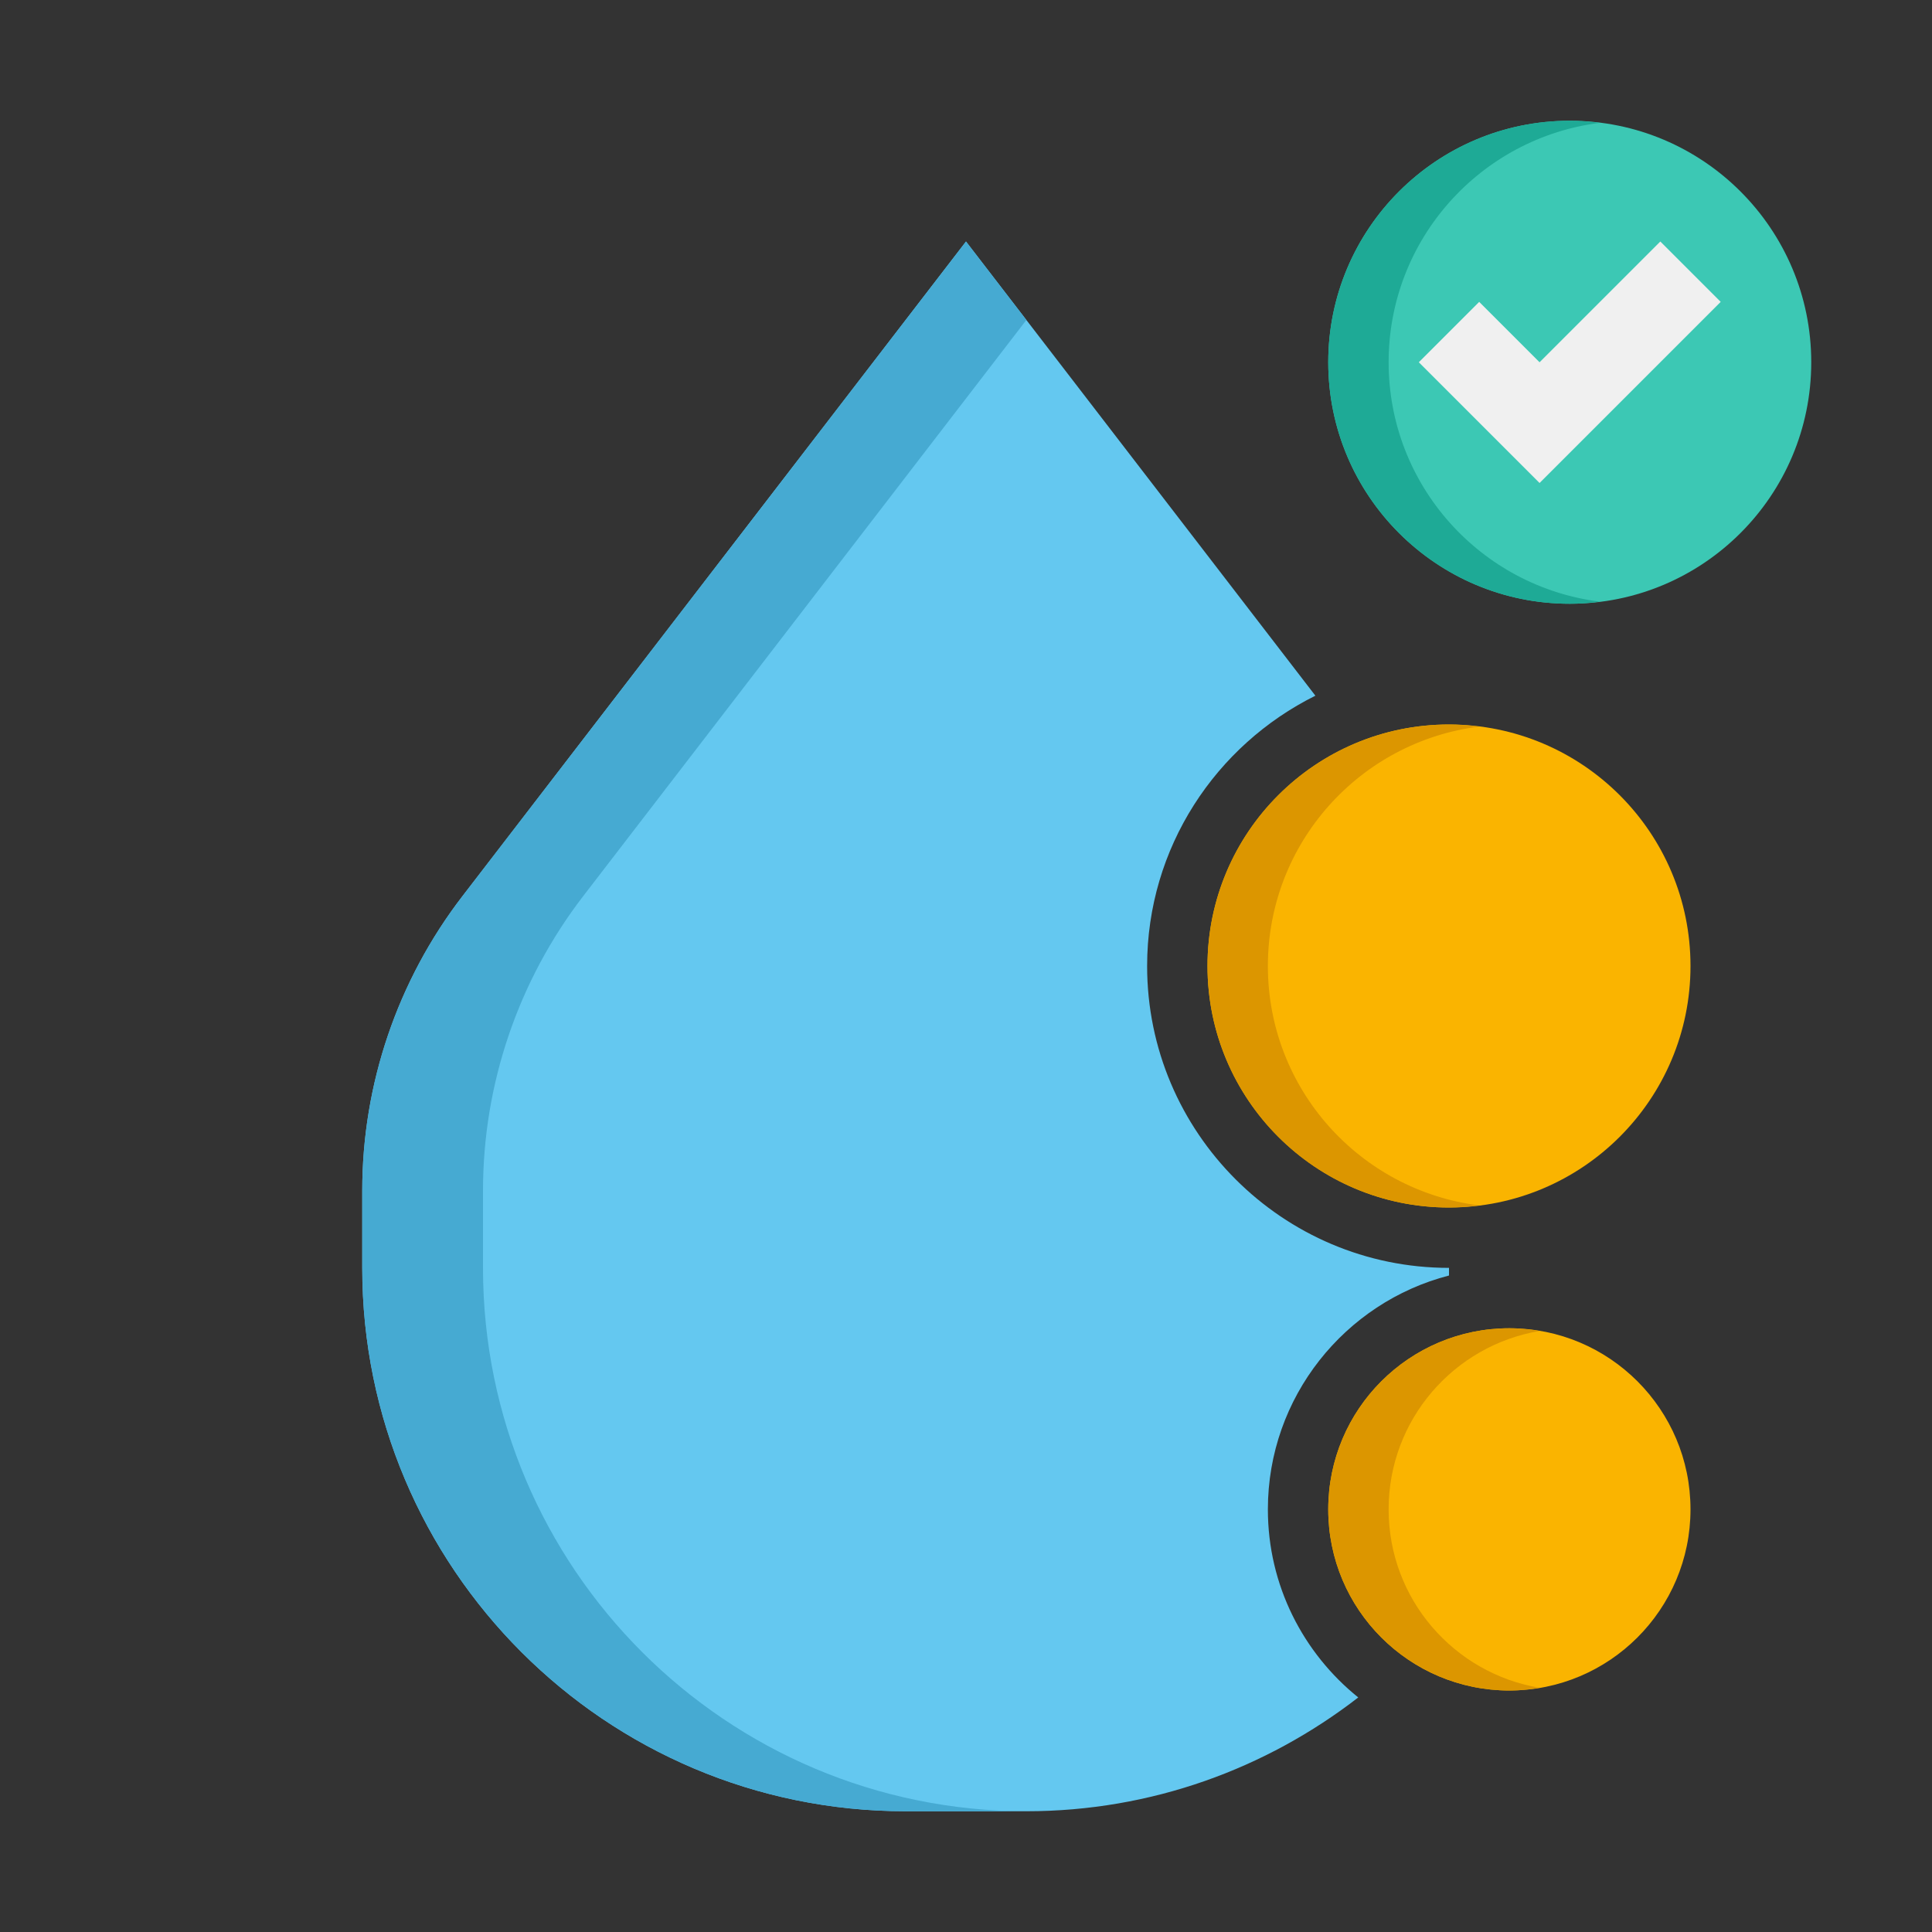
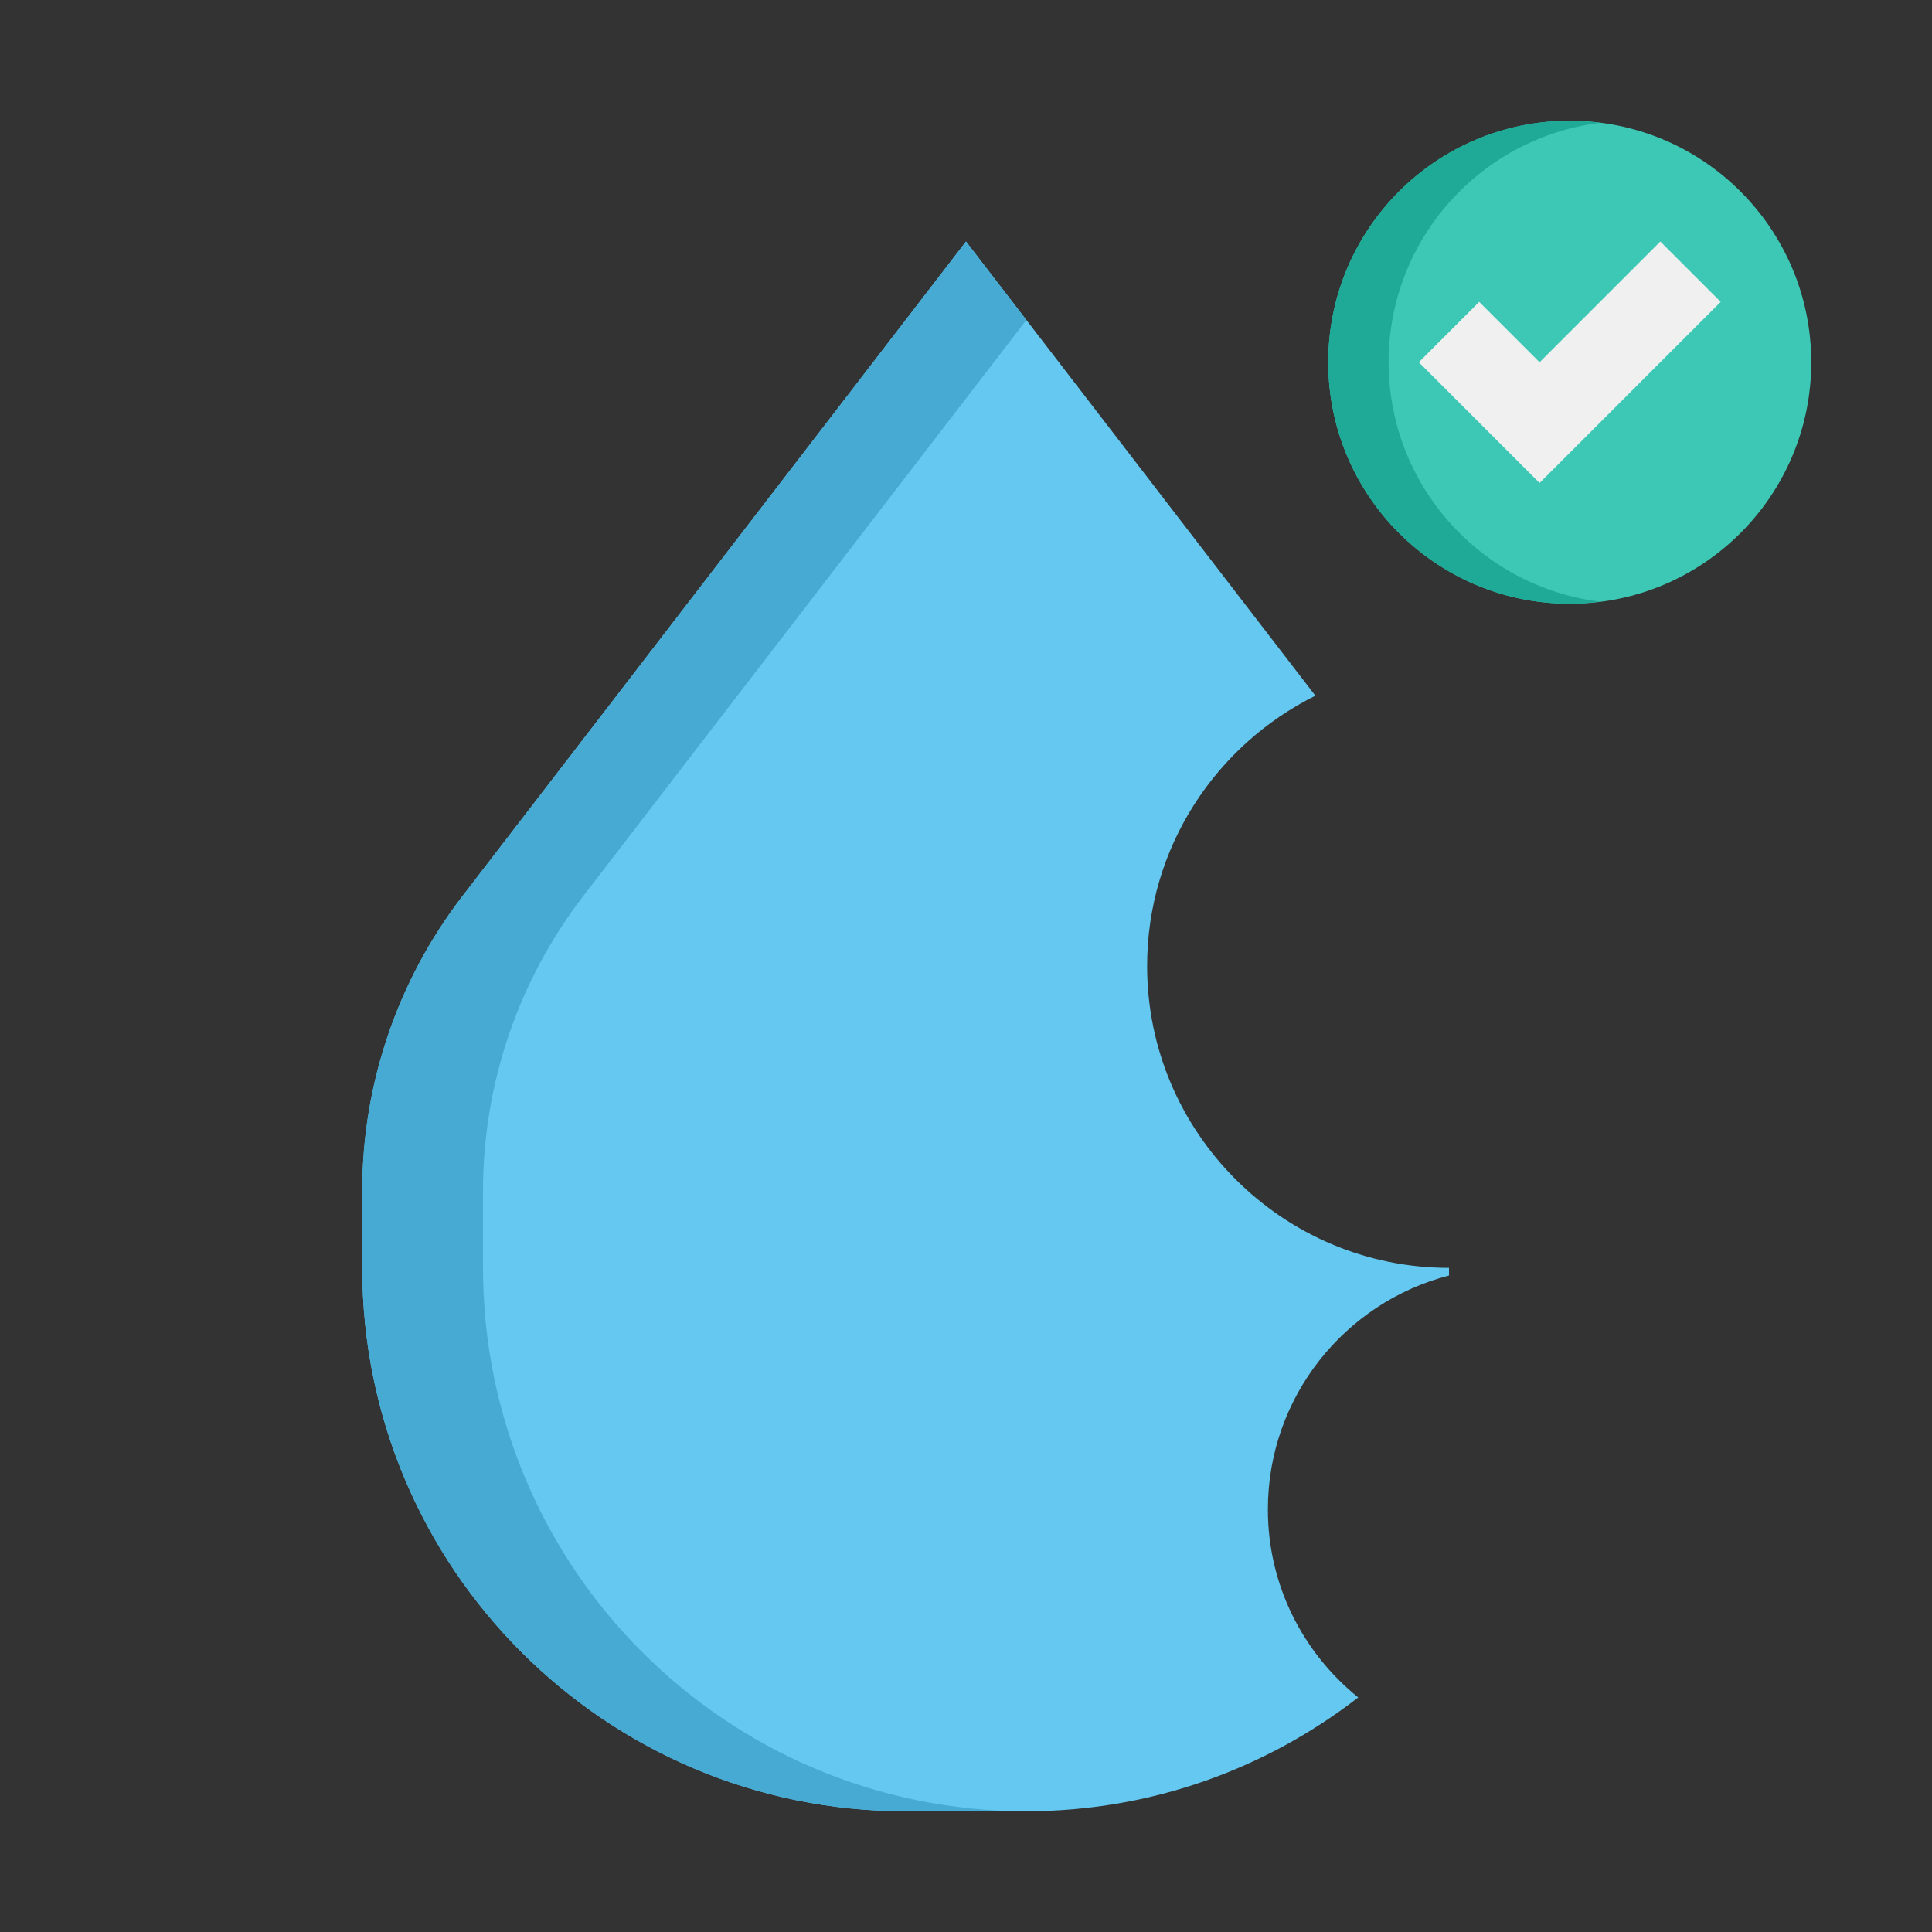
<svg xmlns="http://www.w3.org/2000/svg" height="512" viewBox="0 0 64 64" width="512">
  <rect x="0" y="0" width="64" height="64" fill="#333333" stroke="none" />
  <g id="Icons">
    <g>
      <g>
        <path d="m48 42c-5.514 0-10-4.486-10-10 0-3.924 2.277-7.317 5.574-8.954-4.917-6.393-11.574-15.046-11.574-15.046l-16.682 21.687c-2.151 2.797-3.318 6.226-3.318 9.755v2.558c0 9.941 8.059 18 18 18h4c4.145 0 7.951-1.415 10.994-3.77-1.823-1.467-2.994-3.713-2.994-6.23 0-3.721 2.553-6.857 6-7.747z" fill="#64c8f0" />
      </g>
      <g>
        <circle cx="52" cy="12" fill="#3cc8b4" r="8" />
      </g>
      <g>
        <path d="m46 12c0-4.079 3.055-7.438 7-7.931-.328-.041-.661-.069-1-.069-4.418 0-8 3.582-8 8s3.582 8 8 8c.339 0 .672-.028 1-.069-3.945-.493-7-3.852-7-7.931z" fill="#1eaa96" />
      </g>
      <g>
        <path d="m57 10-6 6-4-4 2-2 2 2 4-4z" fill="#f0f0f0" />
      </g>
      <g>
        <path d="m16 42v-2.558c0-3.529 1.167-6.958 3.318-9.755l14.682-19.087c-.422-.549-2-2.6-2-2.6l-16.682 21.687c-2.151 2.797-3.318 6.226-3.318 9.755v2.558c0 9.941 8.059 18 18 18h4c-9.941 0-18-8.059-18-18z" fill="#46aad2" />
      </g>
      <g>
-         <circle cx="48" cy="32" fill="#fab400" r="8" />
-       </g>
+         </g>
      <g>
-         <path d="m50 56c-3.314 0-6-2.686-6-6 0-3.314 2.686-6 6-6 3.314 0 6 2.686 6 6 0 3.314-2.686 6-6 6z" fill="#fab400" />
-       </g>
+         </g>
      <g>
-         <path d="m42 32c0-4.079 3.055-7.438 7-7.931-.328-.041-.661-.069-1-.069-4.418 0-8 3.582-8 8s3.582 8 8 8c.339 0 .672-.028 1-.069-3.945-.493-7-3.852-7-7.931z" fill="#dc9600" />
-       </g>
+         </g>
      <g>
-         <path d="m46 50c0-2.972 2.163-5.433 5-5.91-.326-.055-.659-.09-1-.09-3.314 0-6 2.686-6 6s2.686 6 6 6c.341 0 .674-.035 1-.09-2.837-.477-5-2.938-5-5.91z" fill="#dc9600" />
-       </g>
+         </g>
    </g>
  </g>
</svg>